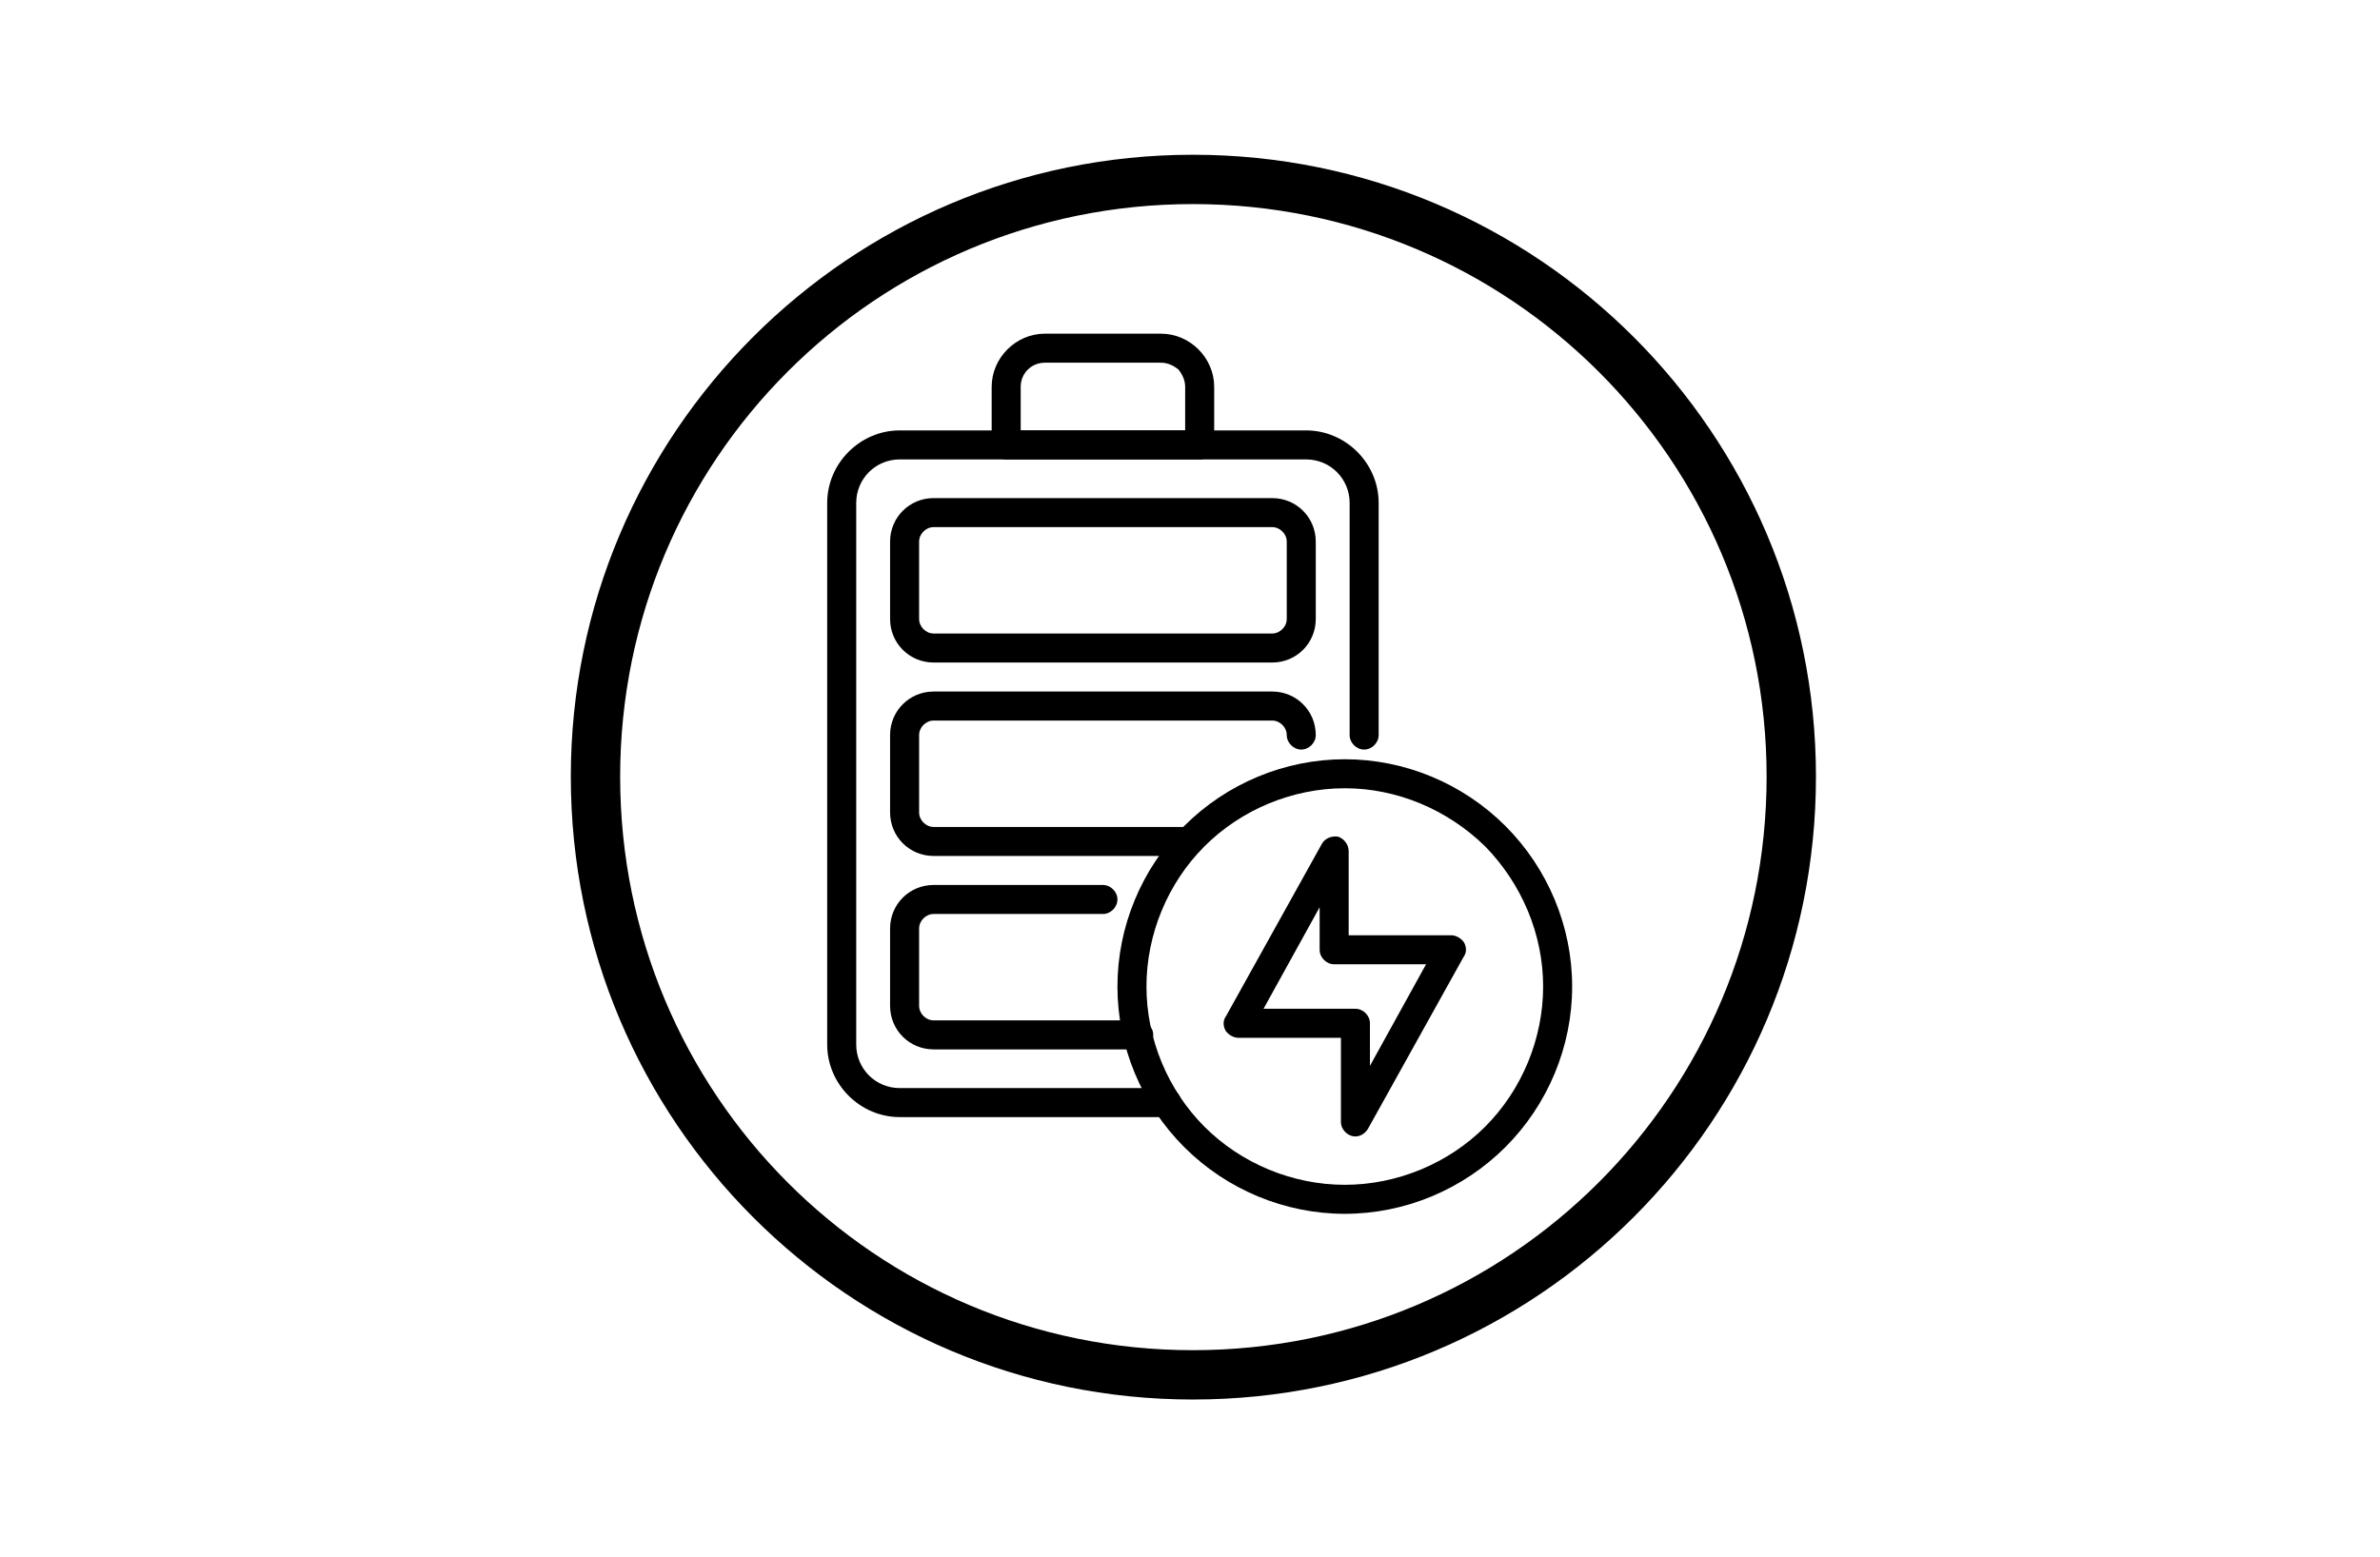
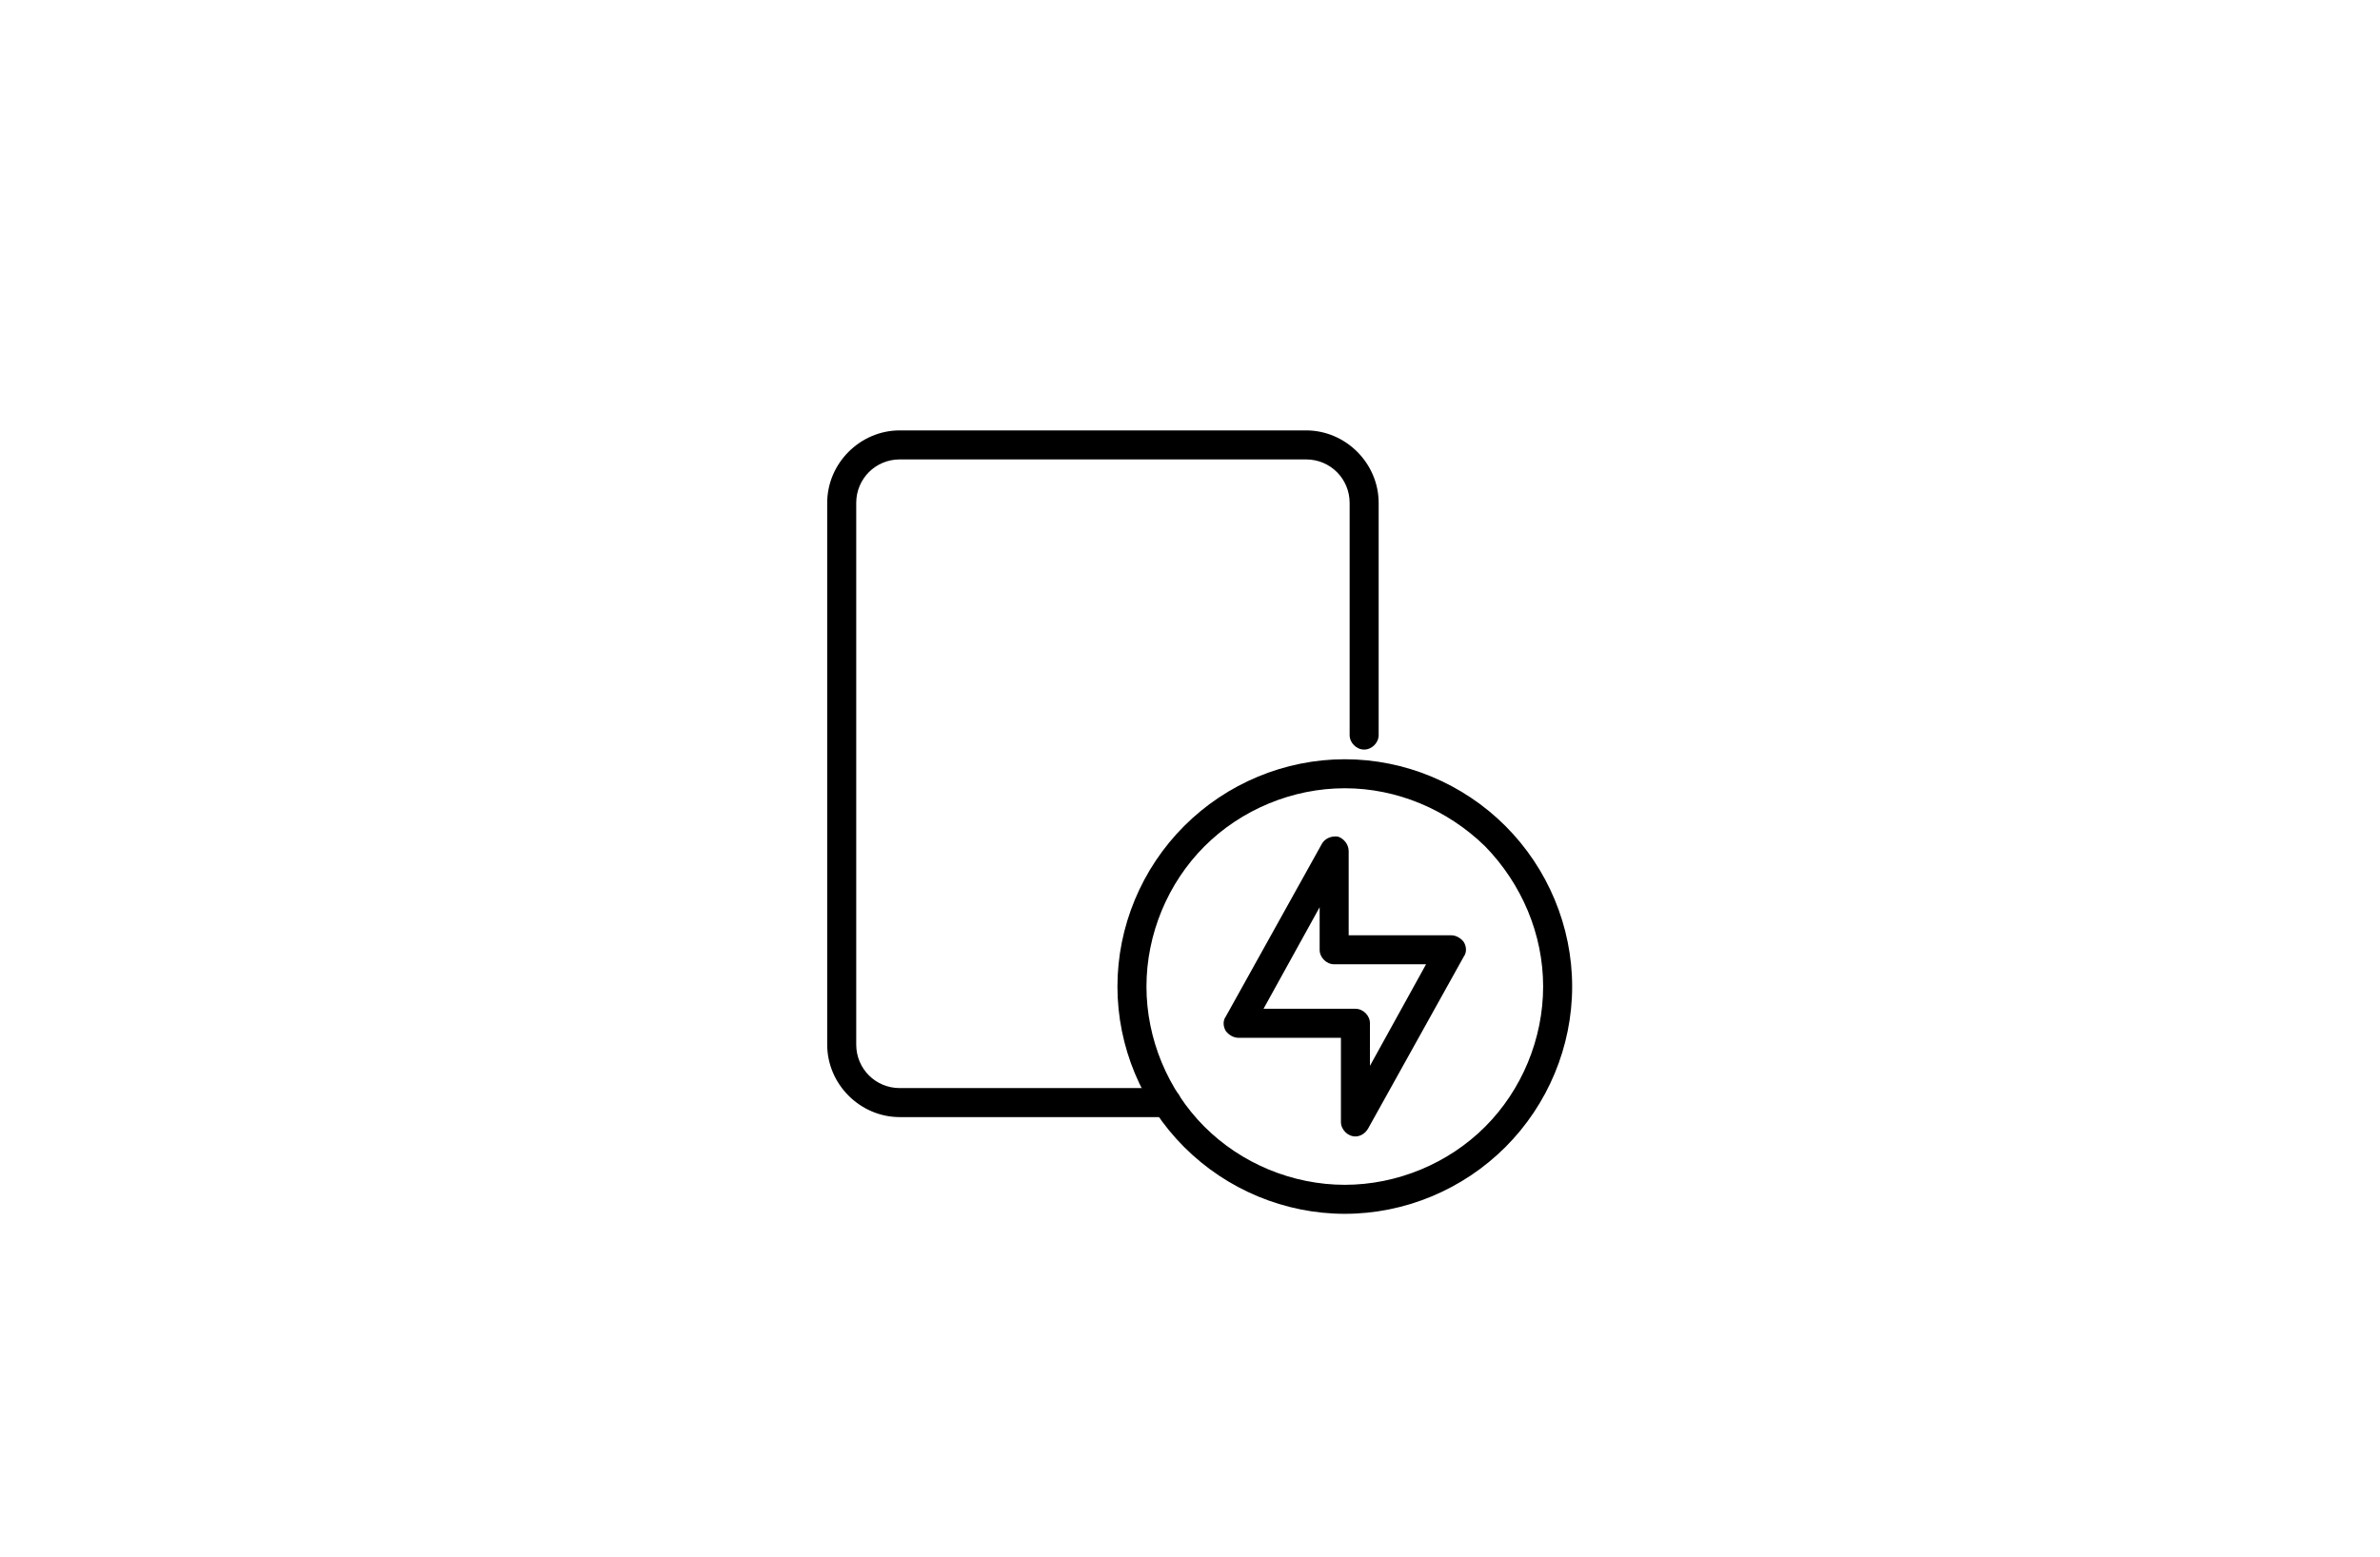
<svg xmlns="http://www.w3.org/2000/svg" version="1.2" viewBox="0 0 246 161" width="246" height="161">
  <title>DONDISALOTTI_USB-svg</title>
  <style>
		.s0 { fill: #000000 } 
	</style>
-   <path fill-rule="evenodd" class="s0" d="m123.3 144.7c-35.5 0-64.3-28.8-64.3-64.4 0-35.5 28.8-64.3 64.3-64.3 35.6 0 64.4 28.8 64.4 64.3 0 35.6-28.8 64.4-64.4 64.4zm59.3-64.4c0-32.7-26.5-59.2-59.3-59.2-32.8 0-59.2 26.5-59.2 59.2 0 32.8 26.4 59.3 59.2 59.3 32.8 0 59.3-26.5 59.3-59.3z" />
  <path fill-rule="evenodd" class="s0" d="m139 125.5c-6.2 0-12.2-2.5-16.6-6.9-4.4-4.4-6.9-10.4-6.9-16.6 0-6.2 2.5-12.2 6.9-16.6 4.4-4.4 10.4-6.9 16.6-6.9 6.2 0 12.2 2.5 16.6 6.9 4.4 4.4 6.9 10.4 6.9 16.6 0 6.2-2.5 12.2-6.9 16.6-4.4 4.4-10.4 6.9-16.6 6.9zm0-44c-5.4 0-10.7 2.2-14.5 6-3.8 3.8-6 9.1-6 14.5 0 5.4 2.2 10.7 6 14.5 3.8 3.8 9.1 6 14.5 6 5.4 0 10.7-2.2 14.5-6 3.8-3.8 6-9.1 6-14.5 0-5.4-2.2-10.6-6-14.5-3.9-3.8-9.1-6-14.5-6z" />
  <path class="s0" d="m120.6 115.5h-27.6c-4.1 0-7.5-3.4-7.5-7.5v-56c0-4.1 3.4-7.5 7.5-7.5h42c4.1 0 7.5 3.4 7.5 7.5v24c0 0.8-0.7 1.5-1.5 1.5-0.8 0-1.5-0.7-1.5-1.5v-24c0-2.5-2-4.5-4.5-4.5h-42c-2.5 0-4.5 2-4.5 4.5v56c0 2.5 2 4.5 4.5 4.5h27.6c0.8 0 1.5 0.7 1.5 1.5 0 0.8-0.7 1.5-1.5 1.5z" />
-   <path fill-rule="evenodd" class="s0" d="m131.5 68.5h-35c-2.5 0-4.5-2-4.5-4.5v-8c0-2.5 2-4.5 4.5-4.5h35c2.5 0 4.5 2 4.5 4.5v8c0 2.5-2 4.5-4.5 4.5zm-35-14c-0.8 0-1.5 0.7-1.5 1.5v8c0 0.8 0.7 1.5 1.5 1.5h35c0.8 0 1.5-0.7 1.5-1.5v-8c0-0.8-0.7-1.5-1.5-1.5z" />
-   <path fill-rule="evenodd" class="s0" d="m124 47.5h-20c-0.8 0-1.5-0.7-1.5-1.5v-6c0-3 2.5-5.5 5.5-5.5h12c3 0 5.5 2.5 5.5 5.5v6c0 0.8-0.7 1.5-1.5 1.5zm-18.5-3h17v-4.5c0-0.7-0.3-1.3-0.7-1.8-0.5-0.4-1.1-0.7-1.8-0.7h-12c-1.4 0-2.5 1.1-2.5 2.5z" />
-   <path class="s0" d="m122.9 88.5h-26.4c-2.5 0-4.5-2-4.5-4.5v-8c0-2.5 2-4.5 4.5-4.5h35c2.5 0 4.5 2 4.5 4.5 0 0.8-0.7 1.5-1.5 1.5-0.8 0-1.5-0.7-1.5-1.5 0-0.8-0.7-1.5-1.5-1.5h-35c-0.8 0-1.5 0.7-1.5 1.5v8c0 0.8 0.7 1.5 1.5 1.5h26.4c0.8 0 1.5 0.7 1.5 1.5 0 0.8-0.7 1.5-1.5 1.5z" />
-   <path class="s0" d="m117.7 108.5h-21.2c-2.5 0-4.5-2-4.5-4.5v-8c0-2.5 2-4.5 4.5-4.5h17.5c0.8 0 1.5 0.7 1.5 1.5 0 0.8-0.7 1.5-1.5 1.5h-17.5c-0.8 0-1.5 0.7-1.5 1.5v8c0 0.8 0.7 1.5 1.5 1.5h21.2c0.8 0 1.5 0.7 1.5 1.5 0 0.8-0.7 1.5-1.5 1.5z" />
  <path fill-rule="evenodd" class="s0" d="m140.1 117.5c-0.8 0-1.5-0.7-1.5-1.5v-8.7h-10.6c-0.5 0-1-0.3-1.3-0.7-0.3-0.5-0.3-1.1 0-1.5l9.9-17.8c0.3-0.6 1-0.9 1.7-0.8 0.6 0.2 1.1 0.8 1.1 1.5v8.7h10.6c0.5 0 1 0.3 1.3 0.7 0.3 0.5 0.3 1.1 0 1.5l-9.9 17.8c-0.3 0.5-0.8 0.8-1.3 0.8zm-9.5-13.2h9.5c0.8 0 1.5 0.7 1.5 1.5v4.4l5.8-10.5h-9.5c-0.8 0-1.5-0.7-1.5-1.5v-4.4z" />
</svg>